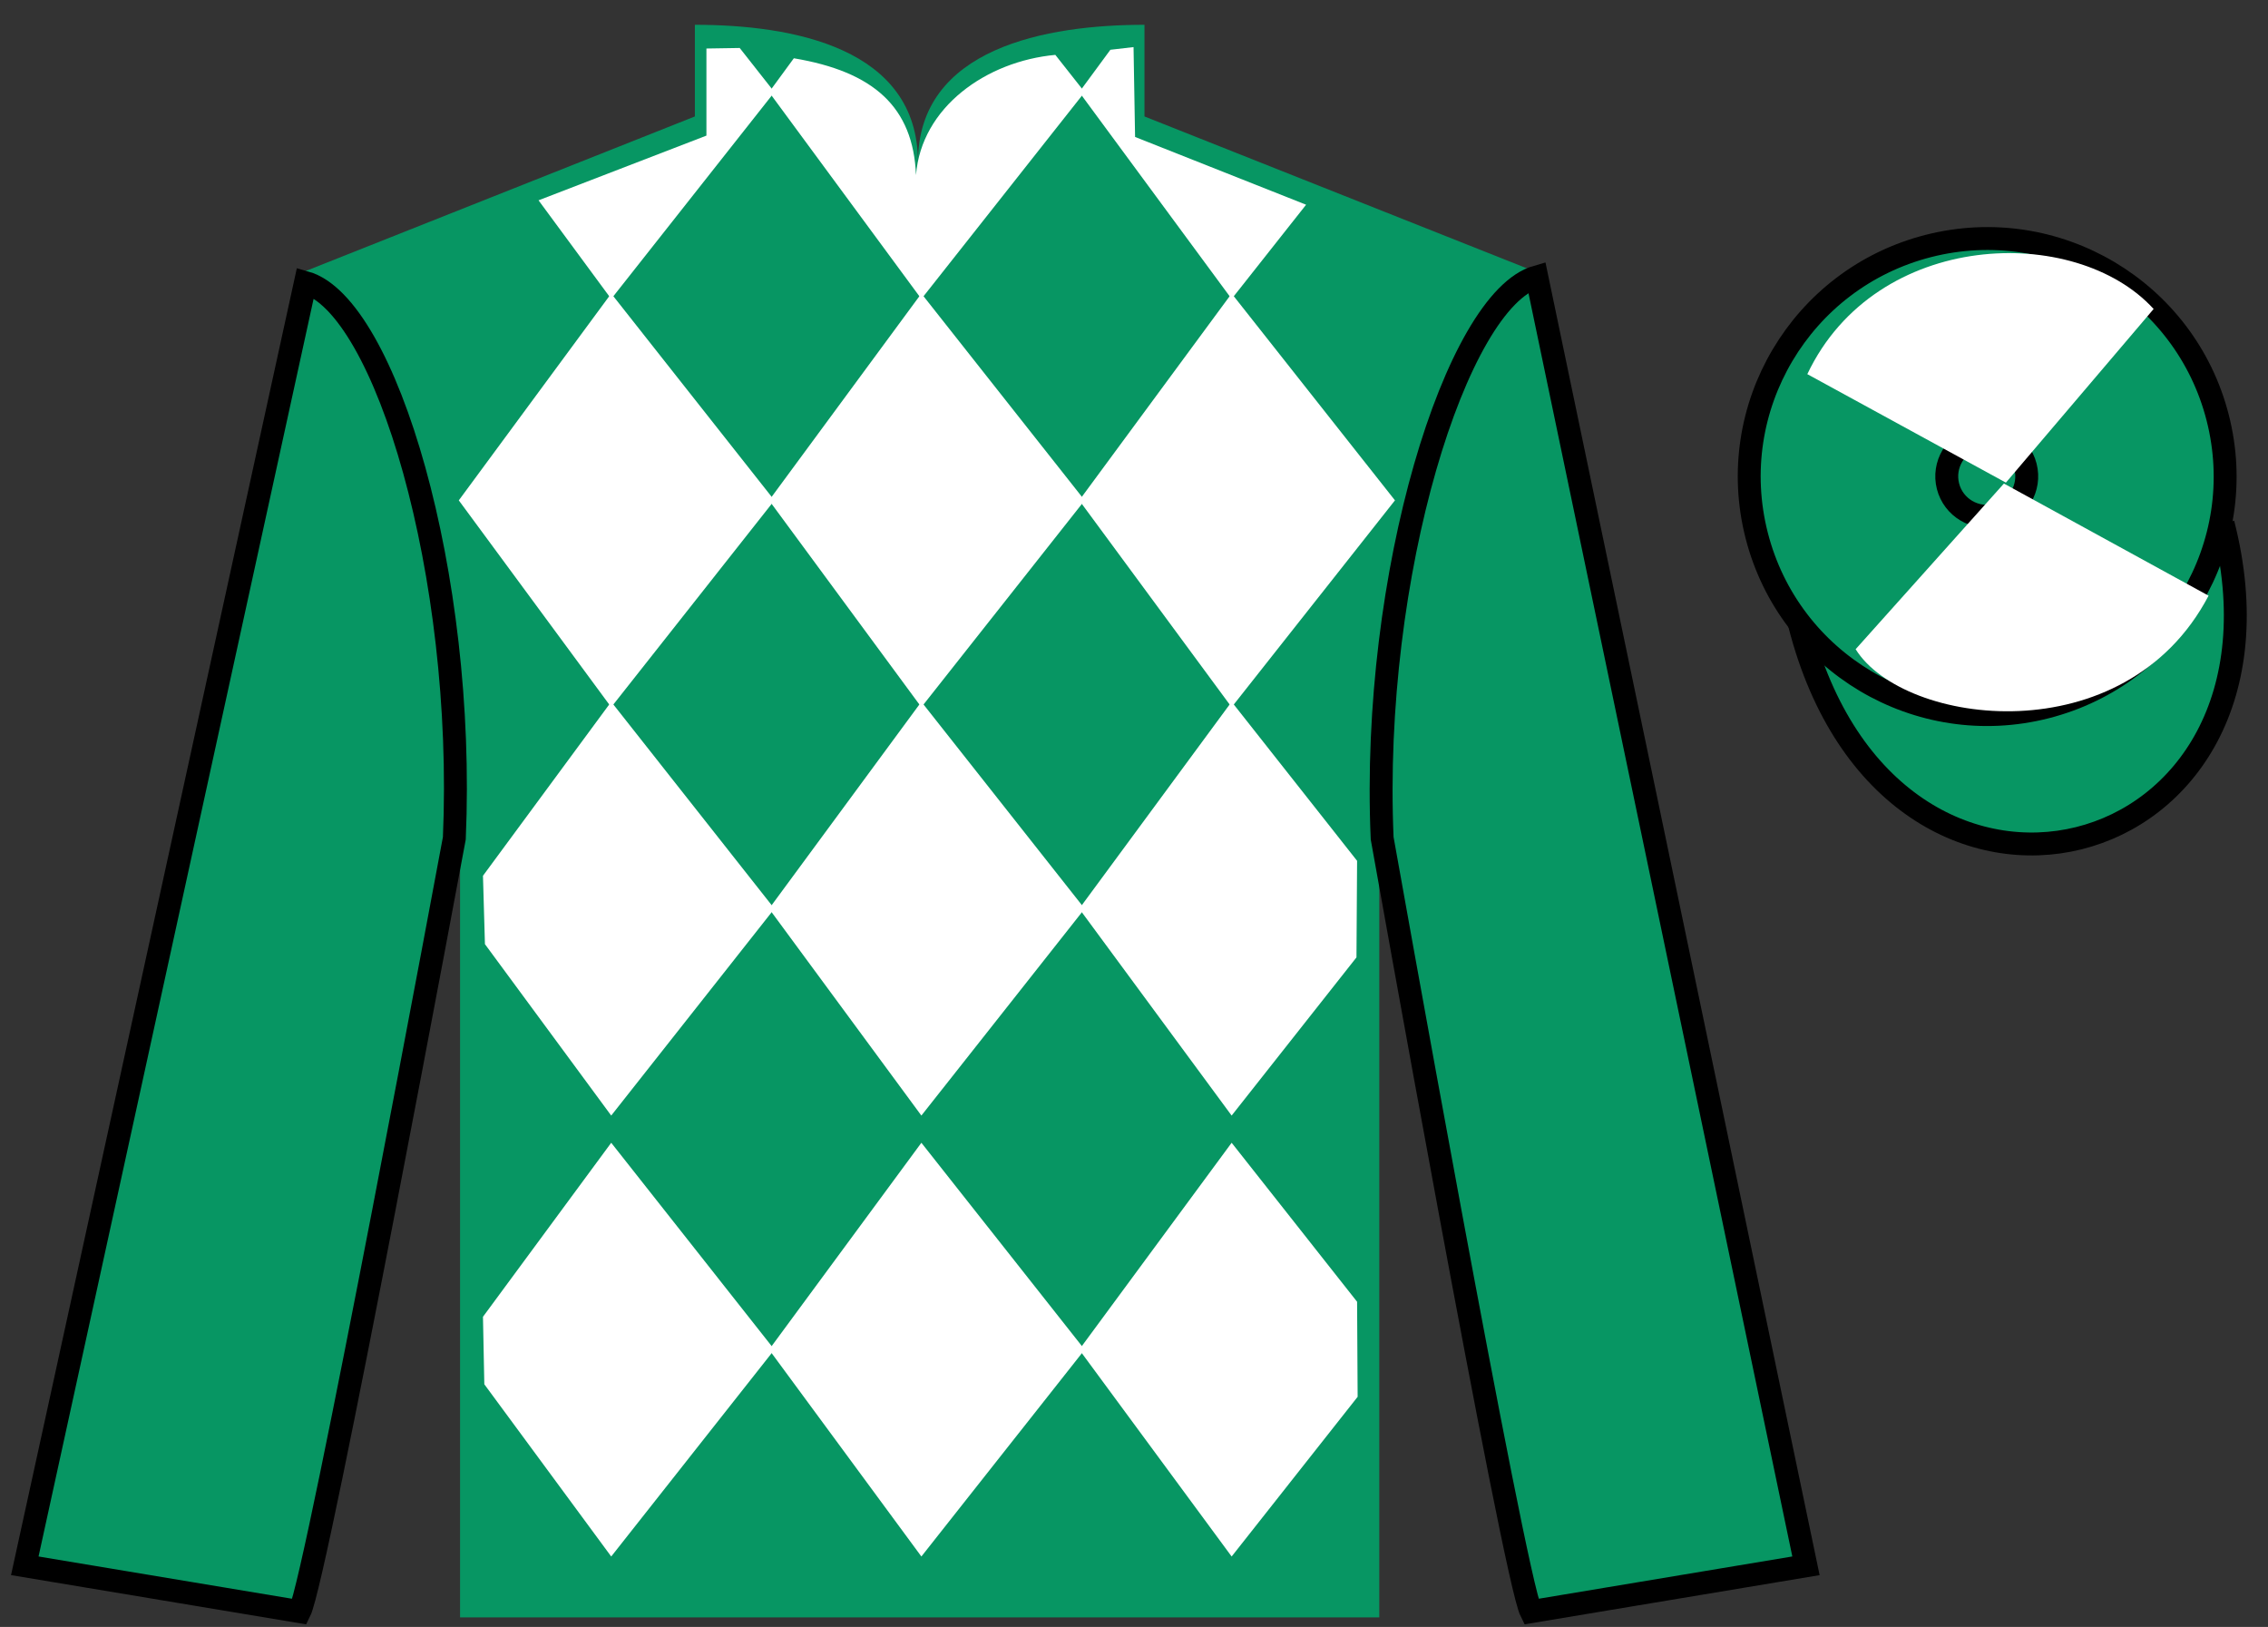
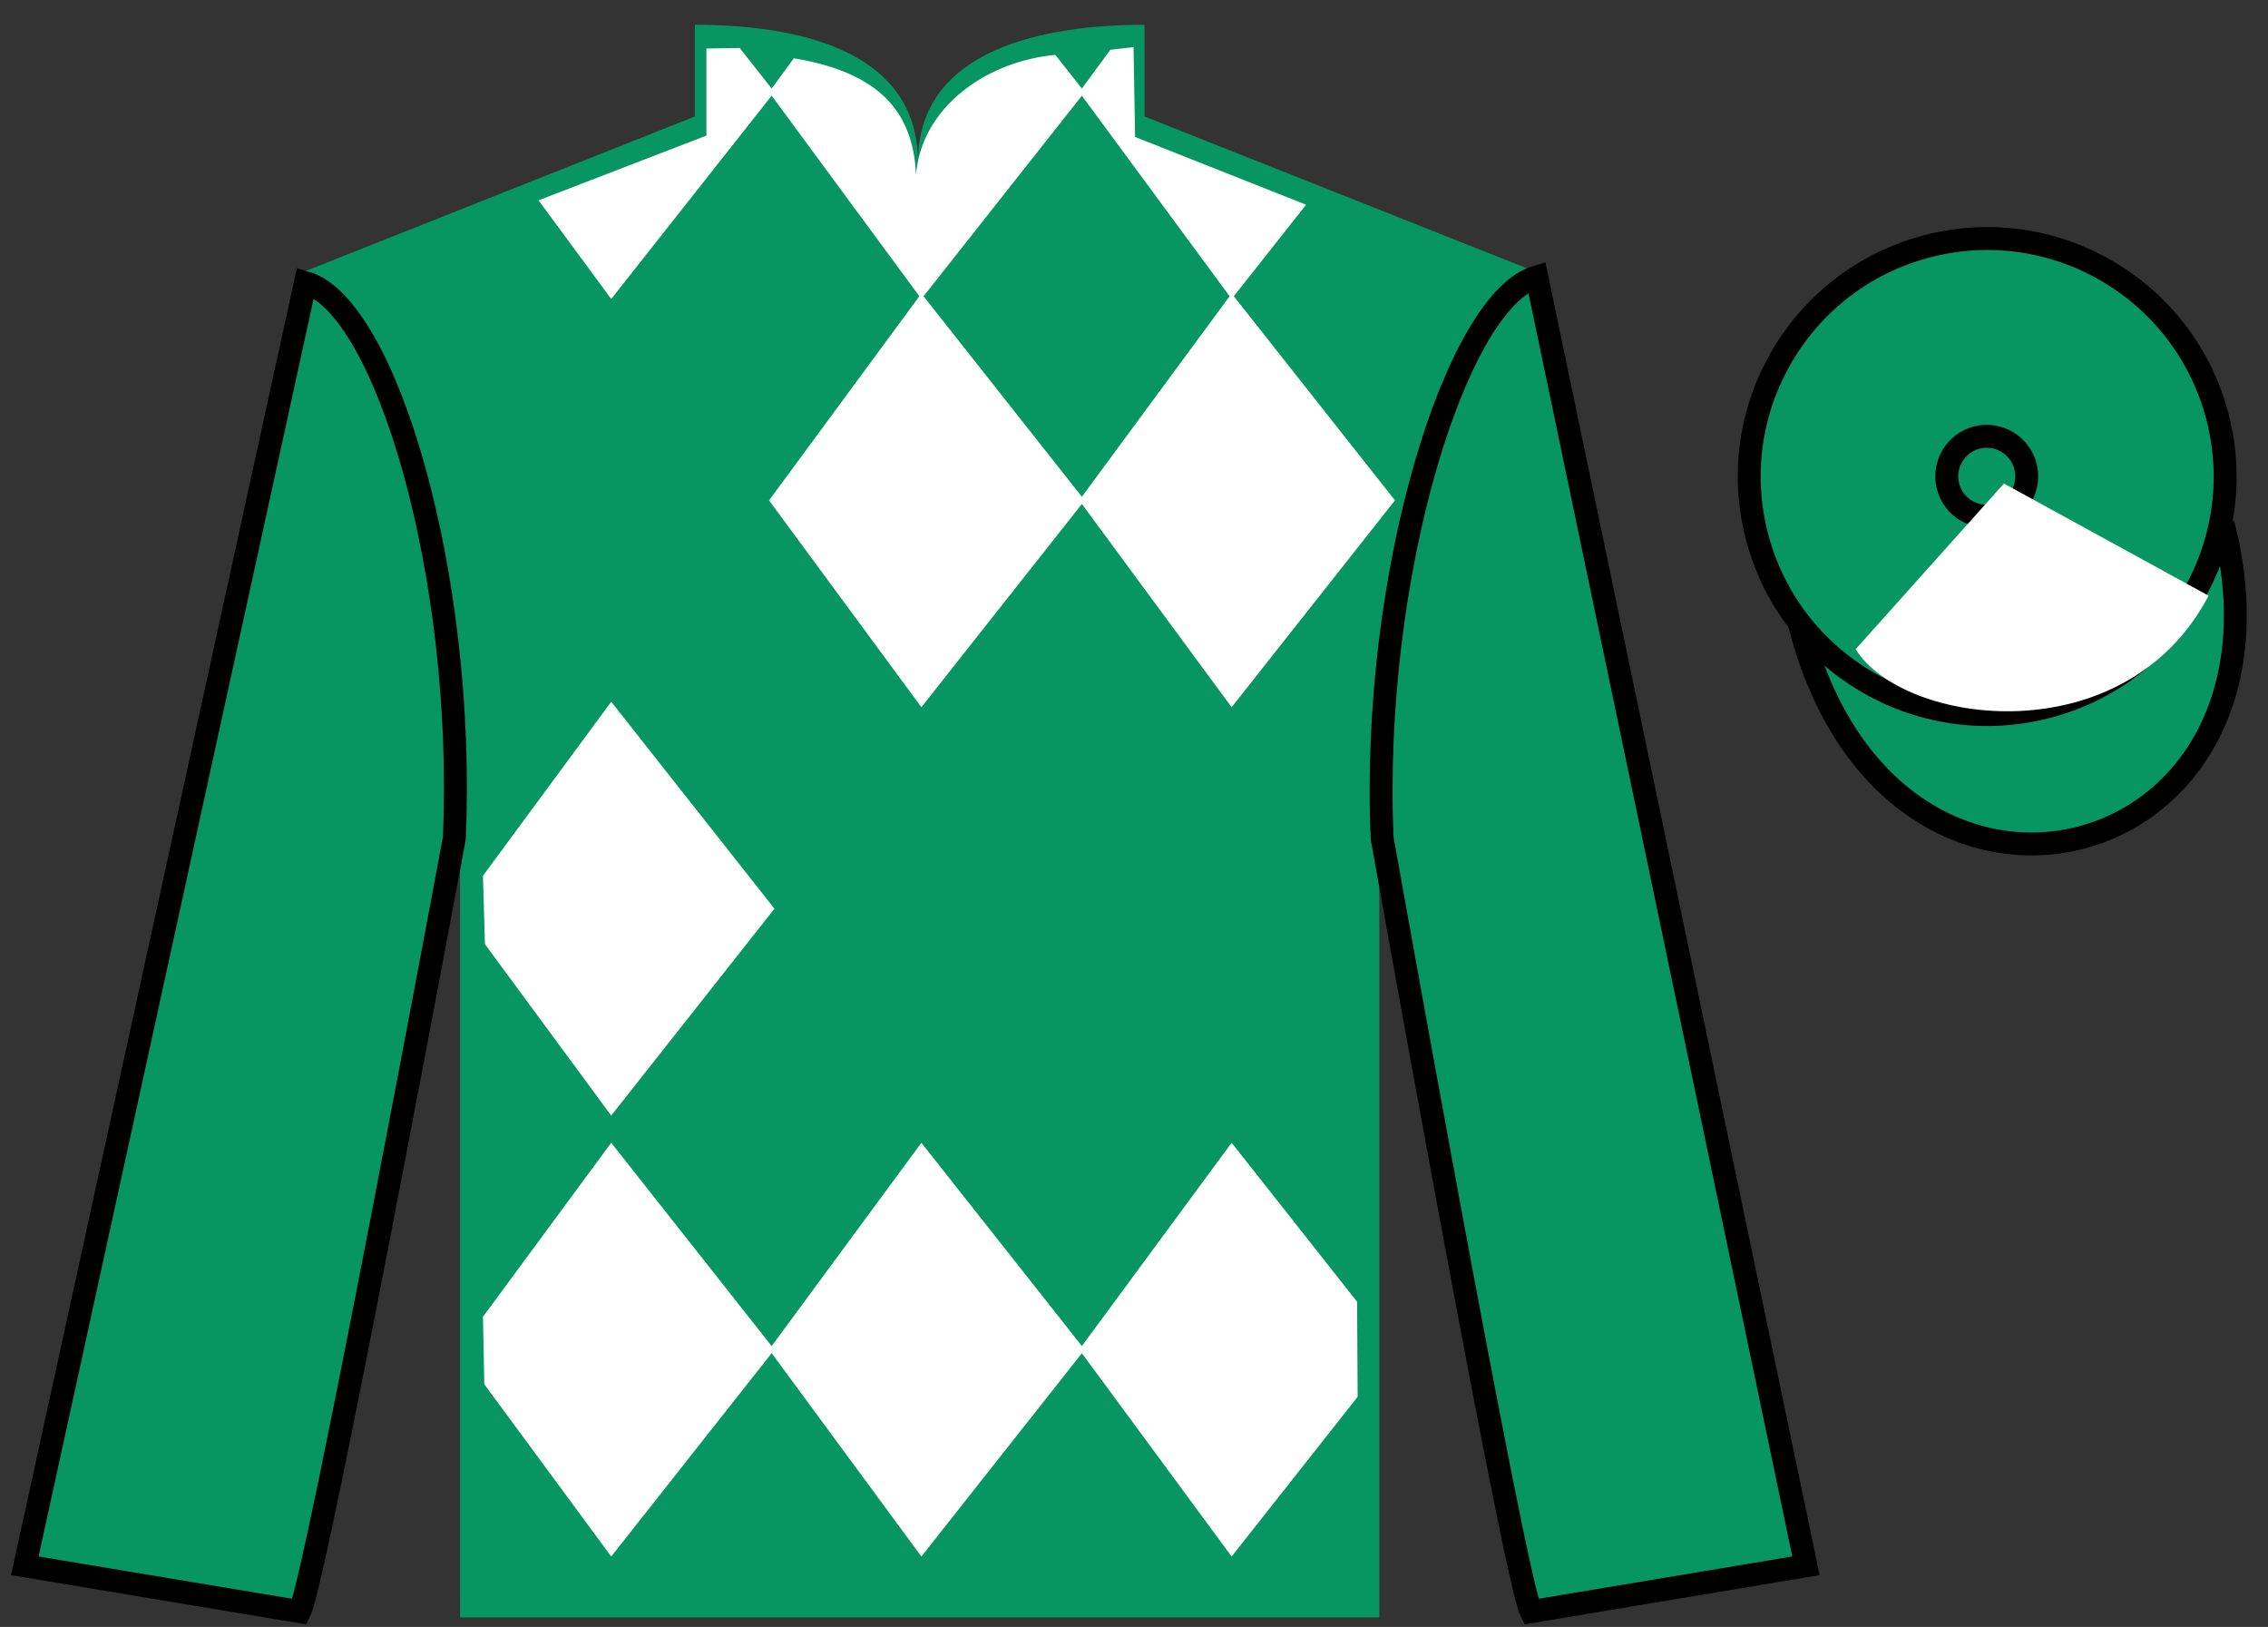
<svg xmlns="http://www.w3.org/2000/svg" width="99pt" height="71pt" viewBox="0 0 99 71" version="1.1">
  <rect x="0" y="0" width="99" height="71" fill="#333333" stroke="none" />
  <g id="surface0">
    <path style=" stroke:none;fill-rule:nonzero;fill:rgb(3.105%,58.819%,38.753%);fill-opacity:1;" d="M 30.332 1.082 L 30.332 5.082 L 13.332 11.832 C 18.082 15.332 20.082 29.332 20.082 31.832 C 20.082 34.332 20.082 70.582 20.082 70.582 L 60.207 70.582 C 60.207 70.582 60.207 34.332 60.207 31.832 C 60.207 29.332 62.207 15.332 66.957 11.832 L 49.957 5.082 L 49.957 1.082 C 45.695 1.082 40.07 2.082 40.07 7.082 C 40.07 2.082 34.598 1.082 30.332 1.082 " />
    <path style="fill-rule:nonzero;fill:rgb(3.105%,58.819%,38.753%);fill-opacity:1;stroke-width:10;stroke-linecap:butt;stroke-linejoin:miter;stroke:rgb(0%,0%,0%);stroke-opacity:1;stroke-miterlimit:4;" d="M 785.508 437.578 C 825.234 281.953 1009.18 329.531 970.391 481.523 " transform="matrix(0.1,0,0,-0.1,0,71)" />
    <path style=" stroke:none;fill-rule:nonzero;fill:rgb(3.105%,58.819%,38.753%);fill-opacity:1;" d="M 78.832 68.332 L 67.082 12.082 C 63.582 13.082 59.832 25.082 60.332 36.582 C 60.332 36.582 66.082 68.832 66.832 70.332 L 78.832 68.332 " />
    <path style="fill:none;stroke-width:10;stroke-linecap:butt;stroke-linejoin:miter;stroke:rgb(0%,0%,0%);stroke-opacity:1;stroke-miterlimit:4;" d="M 788.32 26.68 L 670.82 589.18 C 635.82 579.18 598.32 459.18 603.32 344.18 C 603.32 344.18 660.82 21.68 668.32 6.68 L 788.32 26.68 Z M 788.32 26.68 " transform="matrix(0.1,0,0,-0.1,0,71)" />
    <path style=" stroke:none;fill-rule:nonzero;fill:rgb(3.105%,58.819%,38.753%);fill-opacity:1;" d="M 89.309 30.859 C 94.867 29.441 98.223 23.785 96.805 18.23 C 95.387 12.672 89.734 9.316 84.176 10.734 C 78.617 12.152 75.262 17.809 76.68 23.363 C 78.098 28.922 83.754 32.277 89.309 30.859 " />
    <path style="fill:none;stroke-width:10;stroke-linecap:butt;stroke-linejoin:miter;stroke:rgb(0%,0%,0%);stroke-opacity:1;stroke-miterlimit:4;" d="M 893.086 401.406 C 948.672 415.586 982.227 472.148 968.047 527.695 C 953.867 583.281 897.344 616.836 841.758 602.656 C 786.172 588.477 752.617 531.914 766.797 476.367 C 780.977 420.781 837.539 387.227 893.086 401.406 Z M 893.086 401.406 " transform="matrix(0.1,0,0,-0.1,0,71)" />
    <path style=" stroke:none;fill-rule:nonzero;fill:rgb(3.105%,58.819%,38.753%);fill-opacity:1;" d="M 87.156 22.477 C 88.09 22.238 88.652 21.289 88.414 20.355 C 88.176 19.422 87.227 18.855 86.293 19.094 C 85.359 19.332 84.793 20.285 85.031 21.219 C 85.27 22.152 86.223 22.715 87.156 22.477 " />
    <path style="fill:none;stroke-width:10;stroke-linecap:butt;stroke-linejoin:miter;stroke:rgb(0%,0%,0%);stroke-opacity:1;stroke-miterlimit:4;" d="M 871.562 485.234 C 880.898 487.617 886.523 497.109 884.141 506.445 C 881.758 515.781 872.266 521.445 862.93 519.062 C 853.594 516.68 847.93 507.148 850.312 497.812 C 852.695 488.477 862.227 482.852 871.562 485.234 Z M 871.562 485.234 " transform="matrix(0.1,0,0,-0.1,0,71)" />
    <path style=" stroke:none;fill-rule:nonzero;fill:rgb(100%,100%,100%);fill-opacity:1;" d="M 46.066 2.395 L 47.348 4.02 L 40.219 13.047 L 33.57 4.02 L 34.652 2.543 C 38.141 3.129 39.863 4.672 39.984 7.641 C 40.219 4.672 43.062 2.672 46.066 2.395 " />
-     <path style=" stroke:none;fill-rule:nonzero;fill:rgb(100%,100%,100%);fill-opacity:1;" d="M 26.68 12.809 L 20.027 21.836 L 26.68 30.863 L 33.805 21.836 L 26.68 12.809 " />
    <path style=" stroke:none;fill-rule:nonzero;fill:rgb(100%,100%,100%);fill-opacity:1;" d="M 40.219 12.809 L 33.57 21.836 L 40.219 30.863 L 47.348 21.836 L 40.219 12.809 " />
    <path style=" stroke:none;fill-rule:nonzero;fill:rgb(100%,100%,100%);fill-opacity:1;" d="M 53.762 12.809 L 47.109 21.836 L 53.762 30.863 L 60.891 21.836 L 53.762 12.809 " />
    <path style=" stroke:none;fill-rule:nonzero;fill:rgb(100%,100%,100%);fill-opacity:1;" d="M 26.68 30.625 L 21.082 38.219 L 21.168 41.203 L 26.68 48.684 L 33.805 39.656 L 26.68 30.625 " />
-     <path style=" stroke:none;fill-rule:nonzero;fill:rgb(100%,100%,100%);fill-opacity:1;" d="M 40.219 30.625 L 33.57 39.656 L 40.219 48.684 L 47.348 39.656 L 40.219 30.625 " />
-     <path style=" stroke:none;fill-rule:nonzero;fill:rgb(100%,100%,100%);fill-opacity:1;" d="M 59.238 37.566 L 53.762 30.625 L 47.109 39.656 L 53.762 48.684 L 59.211 41.781 L 59.238 37.566 " />
    <path style=" stroke:none;fill-rule:nonzero;fill:rgb(100%,100%,100%);fill-opacity:1;" d="M 26.68 49.871 L 21.082 57.465 L 21.141 60.41 L 26.68 67.926 L 33.805 58.898 L 26.68 49.871 " />
    <path style=" stroke:none;fill-rule:nonzero;fill:rgb(100%,100%,100%);fill-opacity:1;" d="M 40.219 49.871 L 33.57 58.898 L 40.219 67.926 L 47.348 58.898 L 40.219 49.871 " />
    <path style=" stroke:none;fill-rule:nonzero;fill:rgb(100%,100%,100%);fill-opacity:1;" d="M 59.238 56.809 L 53.762 49.871 L 47.109 58.898 L 53.762 67.926 L 59.262 60.957 L 59.238 56.809 " />
    <path style=" stroke:none;fill-rule:nonzero;fill:rgb(100%,100%,100%);fill-opacity:1;" d="M 32.289 2.094 L 30.836 2.117 L 30.836 5.918 L 23.508 8.742 L 26.68 13.047 L 33.805 4.02 L 32.289 2.094 " />
    <path style=" stroke:none;fill-rule:nonzero;fill:rgb(100%,100%,100%);fill-opacity:1;" d="M 49.547 5.977 L 49.48 2.055 L 48.469 2.172 L 47.109 4.02 L 53.762 13.047 L 57.012 8.934 L 49.547 5.977 " />
    <path style=" stroke:none;fill-rule:nonzero;fill:rgb(3.105%,58.819%,38.753%);fill-opacity:1;" d="M 13.082 70.332 C 13.832 68.832 19.832 36.582 19.832 36.582 C 20.332 25.082 16.832 13.332 13.332 12.332 L 1.082 68.332 L 13.082 70.332 " />
    <path style="fill:none;stroke-width:10;stroke-linecap:butt;stroke-linejoin:miter;stroke:rgb(0%,0%,0%);stroke-opacity:1;stroke-miterlimit:4;" d="M 130.82 6.68 C 138.32 21.68 198.32 344.18 198.32 344.18 C 203.32 459.18 168.32 576.68 133.32 586.68 L 10.82 26.68 L 130.82 6.68 Z M 130.82 6.68 " transform="matrix(0.1,0,0,-0.1,0,71)" />
-     <path style=" stroke:none;fill-rule:nonzero;fill:rgb(100%,100%,100%);fill-opacity:1;" d="M 94.008 13.484 L 87.559 21.062 L 78.891 16.328 C 81.887 10.012 90.602 9.75 94.008 13.484 " />
    <path style=" stroke:none;fill-rule:nonzero;fill:rgb(100%,100%,100%);fill-opacity:1;" d="M 81 28.332 L 87.473 21.102 L 96.406 25.996 C 92.762 32.945 83.098 31.691 81 28.332 " />
  </g>
</svg>